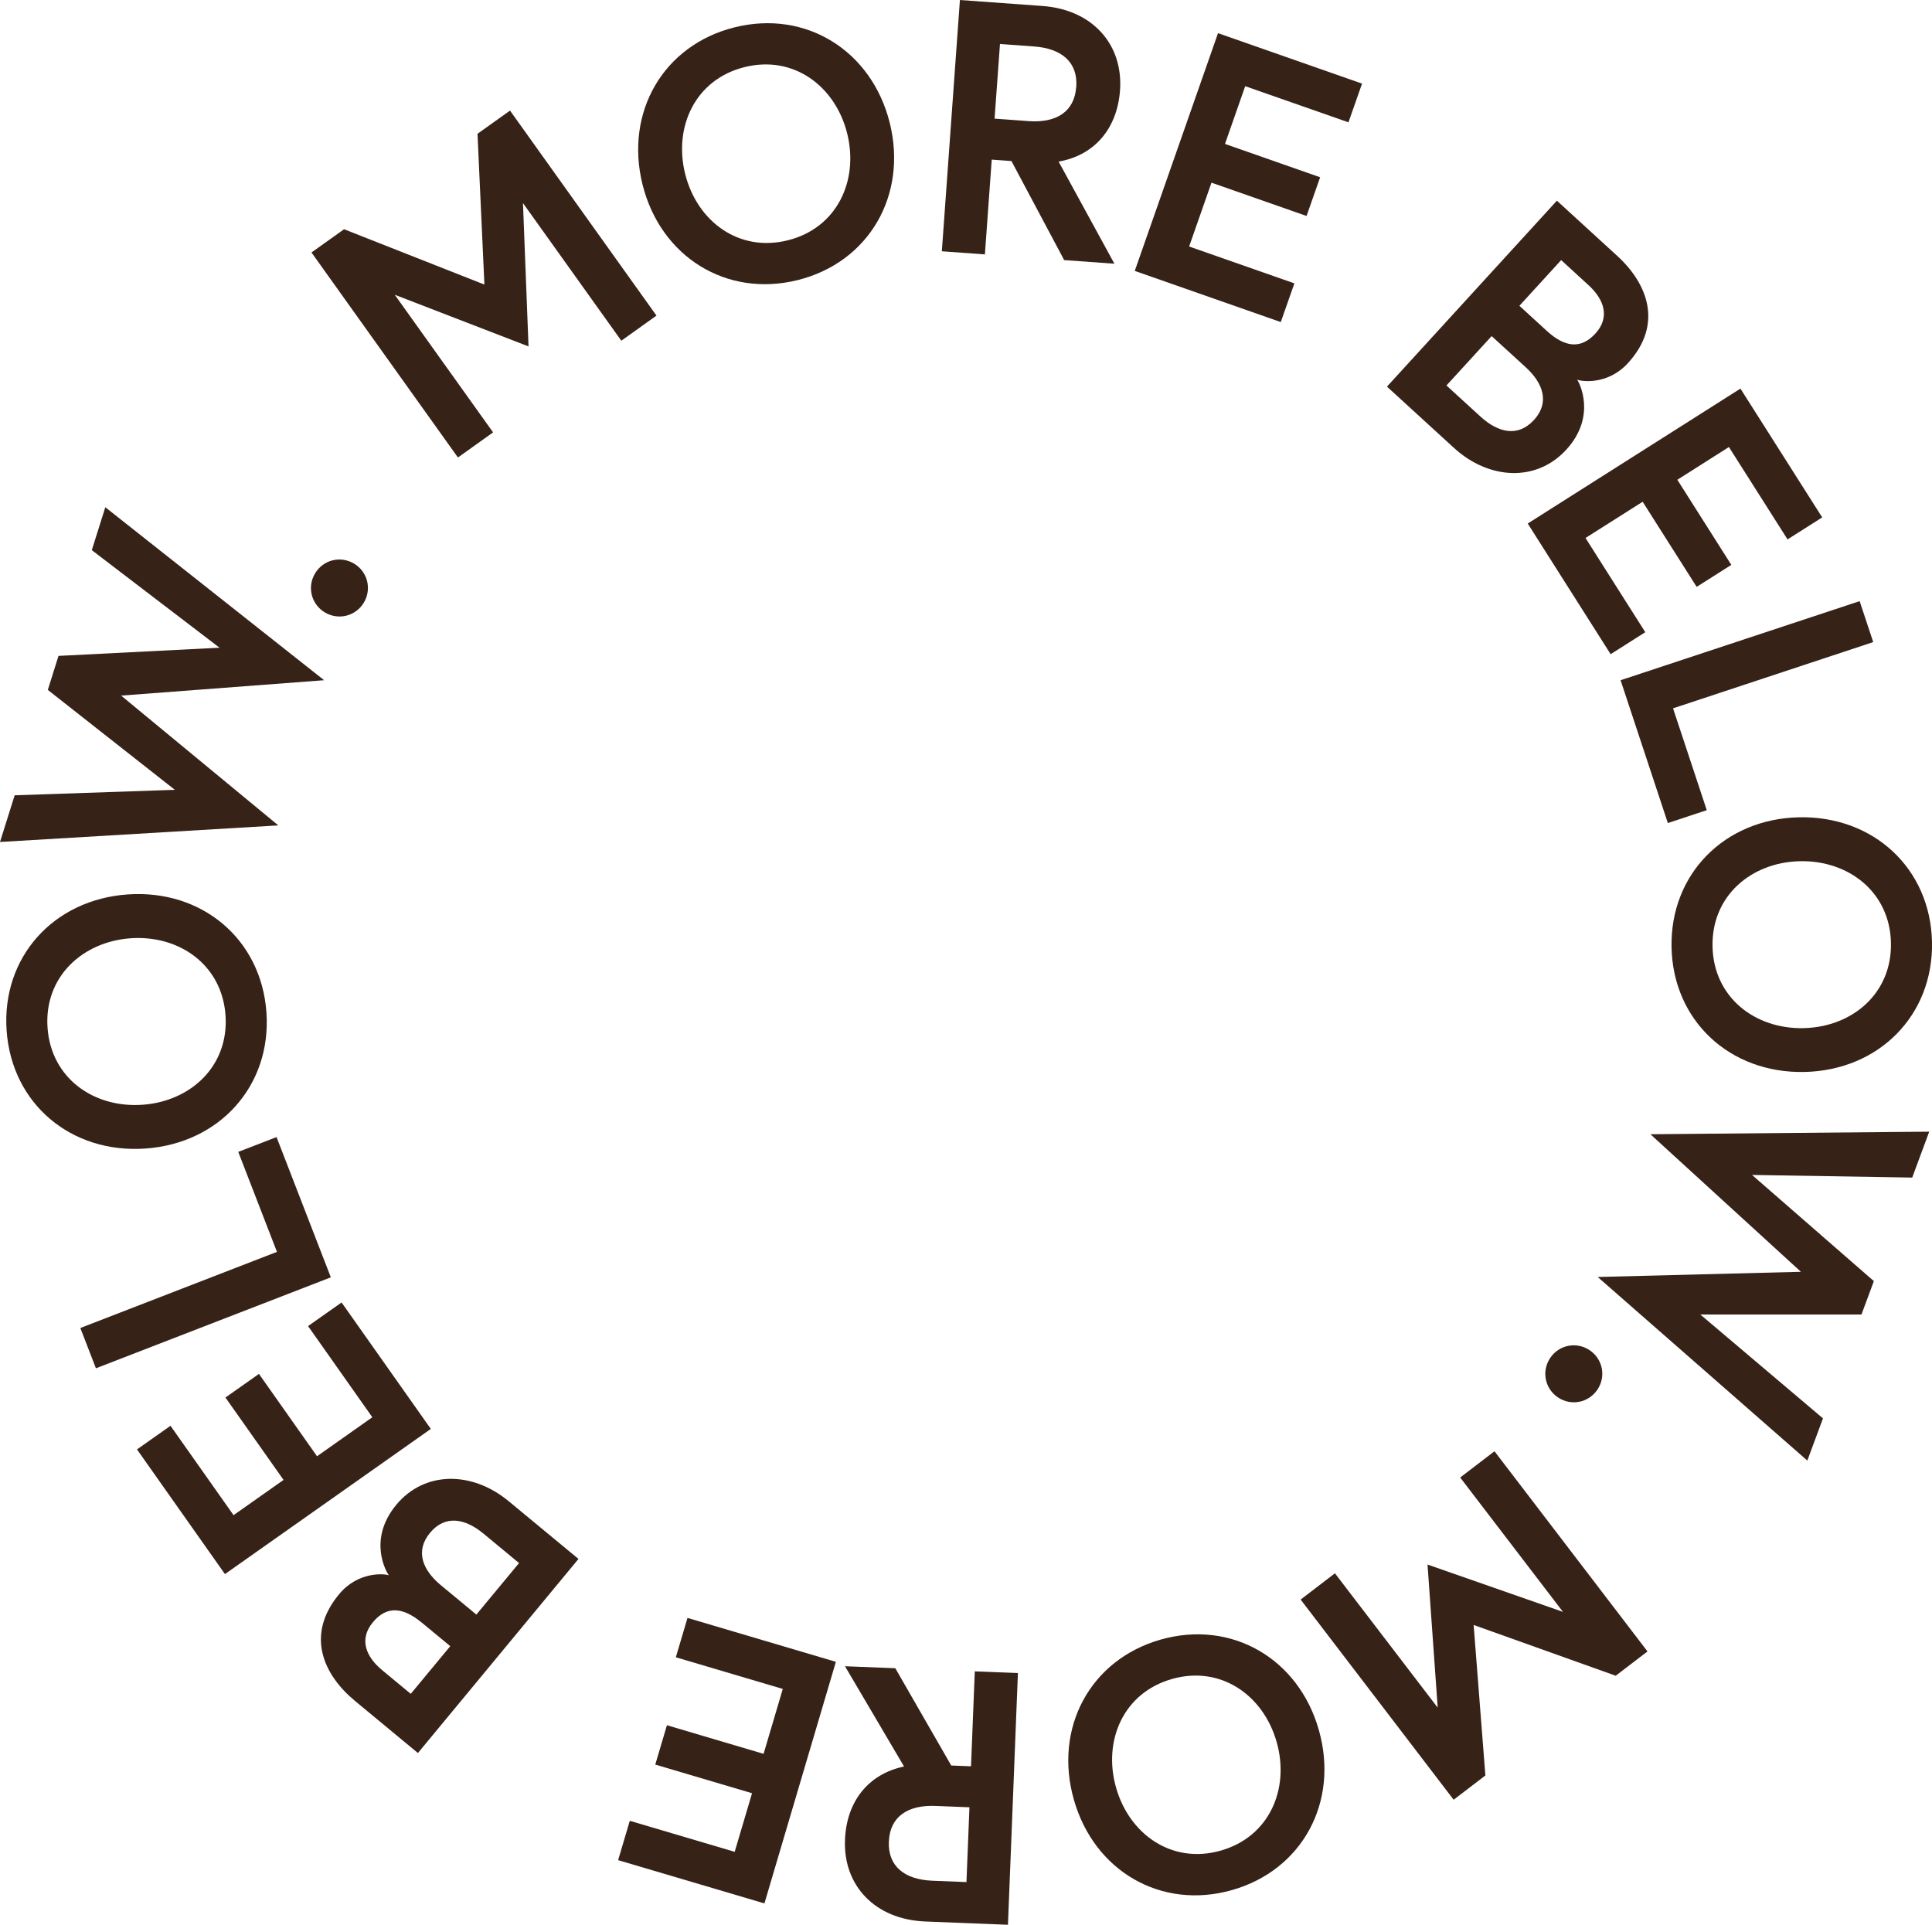
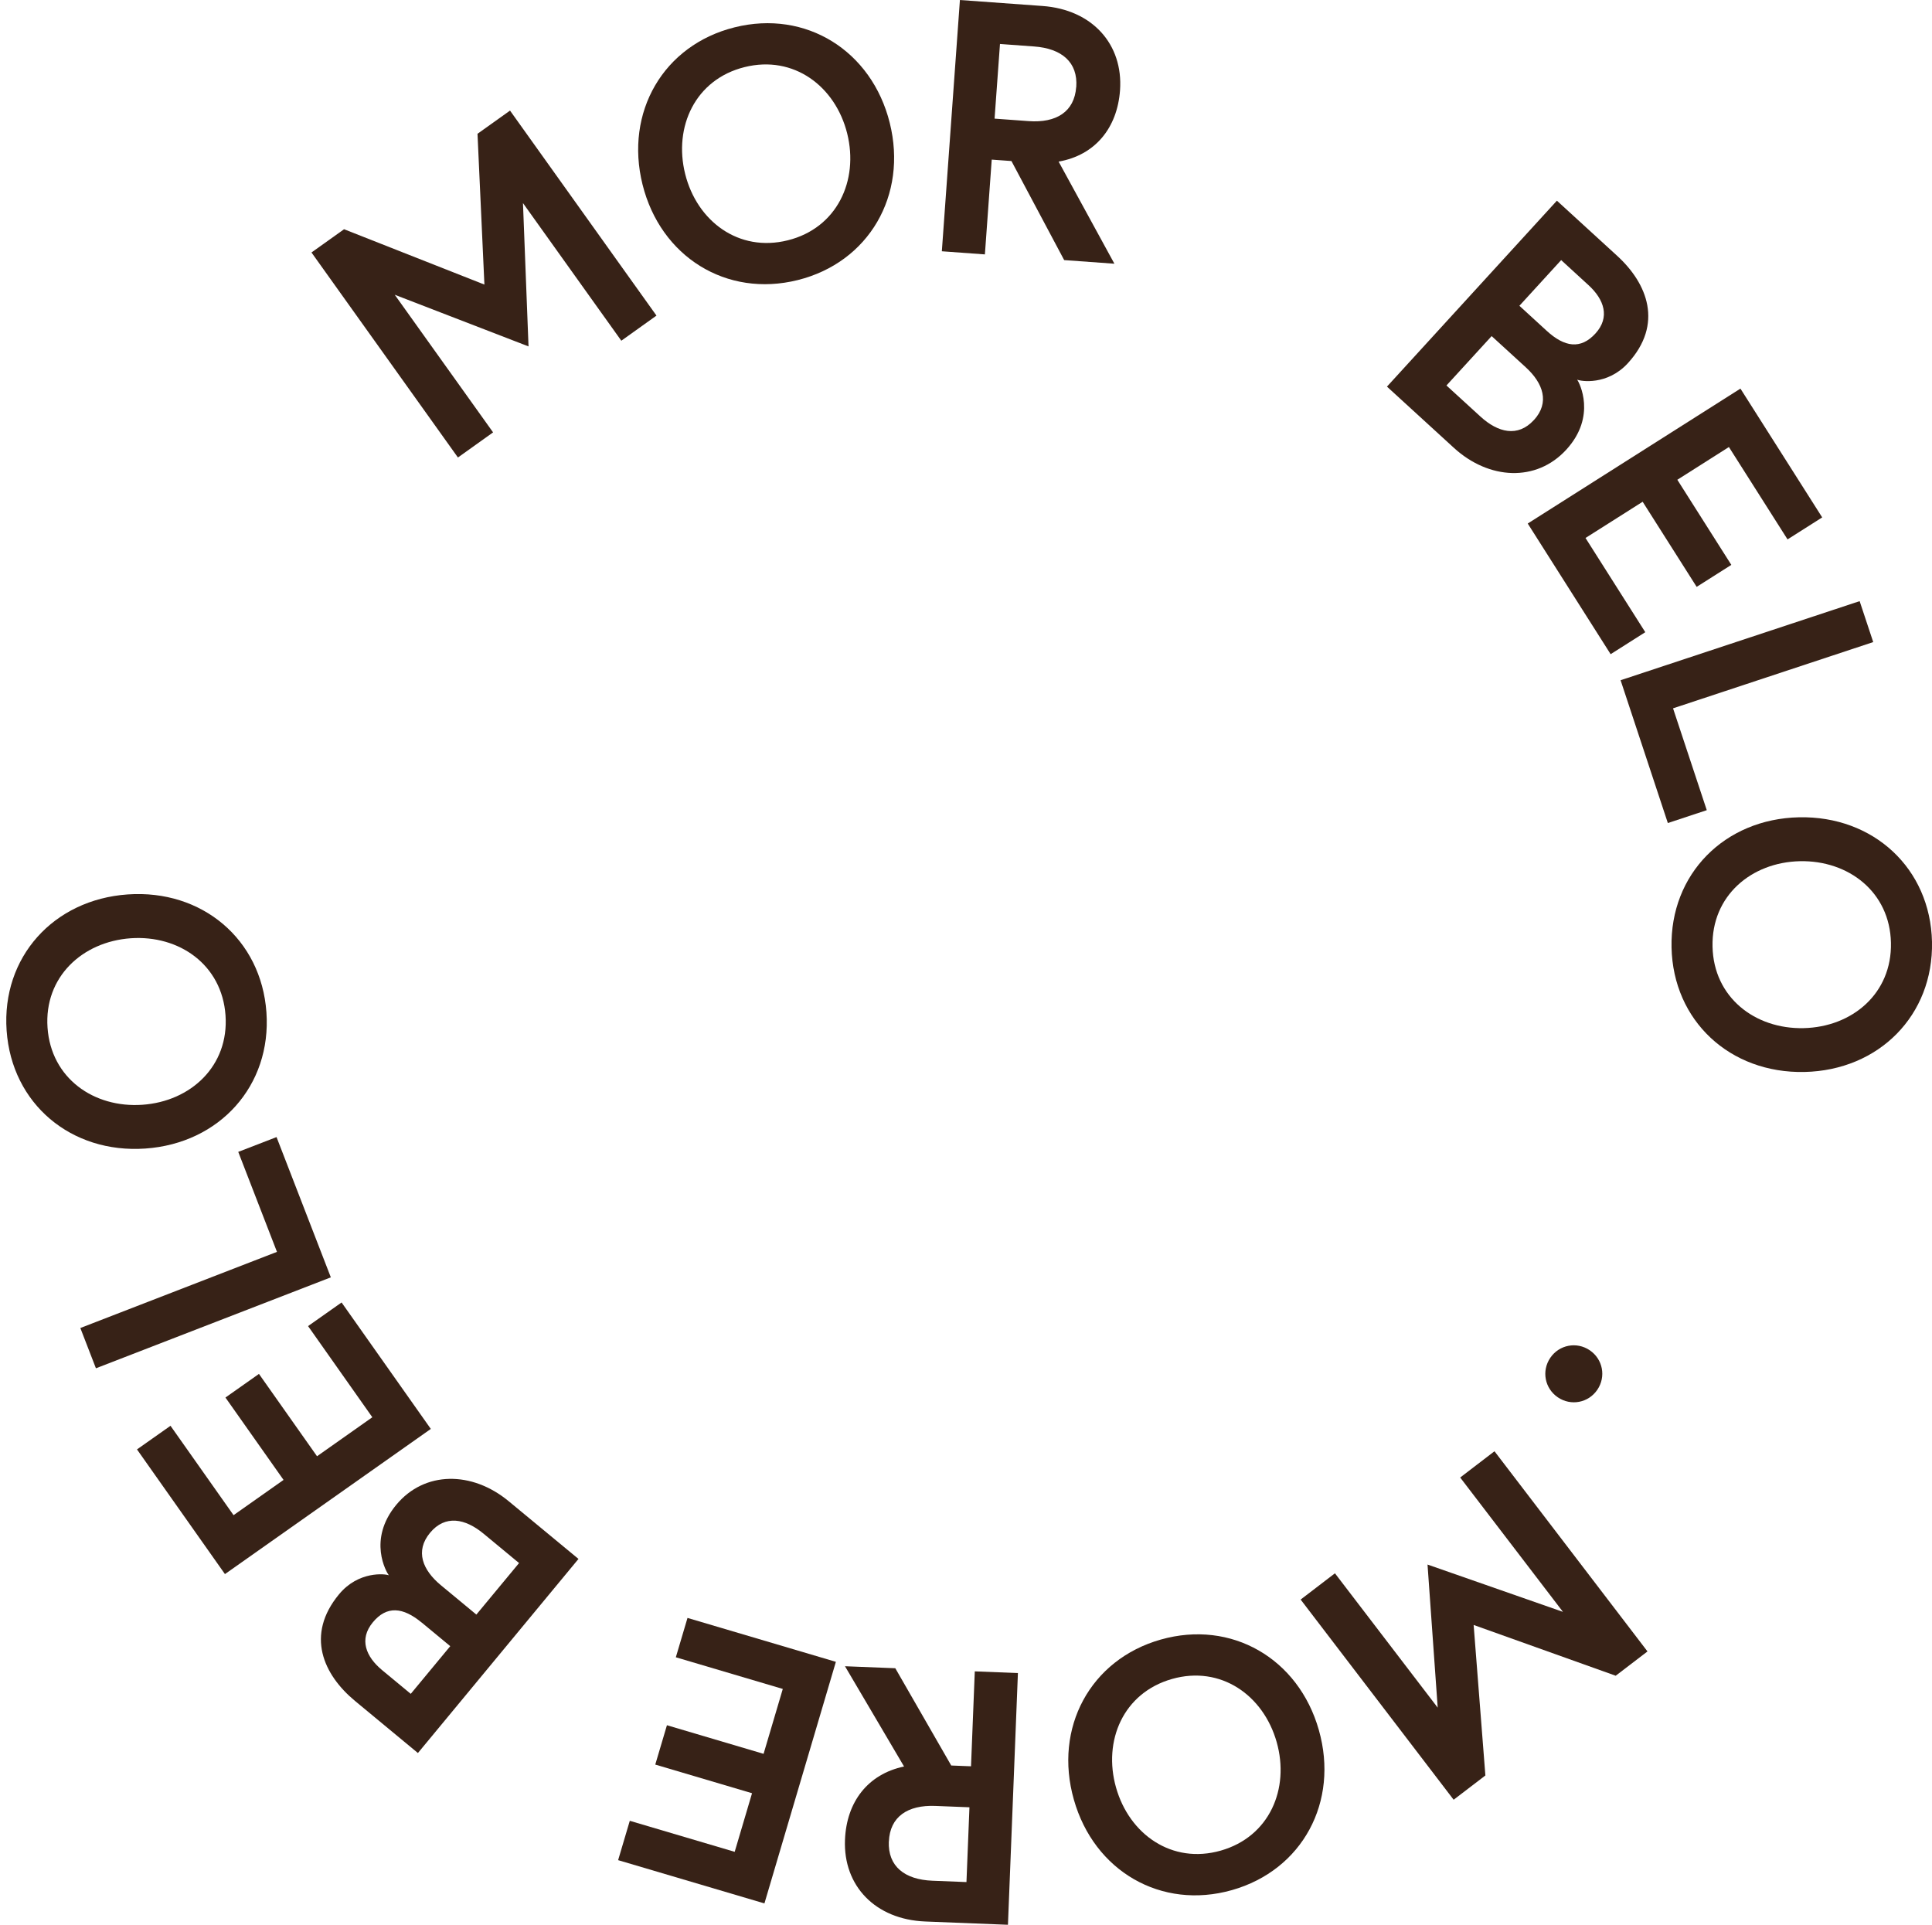
<svg xmlns="http://www.w3.org/2000/svg" id="Layer_2" viewBox="0 0 271.49 270.48">
  <g id="Layer_1-2" data-name="Layer_1">
    <g>
      <g>
        <path fill="#372217" d="M48.34,32.21l19.73,7.78-.97-21.19,4.57-3.26,20.58,28.81-4.94,3.53-13.82-19.34.78,20.14-18.8-7.26,13.82,19.34-4.94,3.53-20.58-28.81,4.57-3.26Z" />
        <path fill="#372217" d="M125.03,17.27c2.53,10.16-2.93,19.6-12.94,22.09-10.01,2.49-19.27-3.28-21.8-13.43-2.53-10.16,2.93-19.6,12.94-22.09,10.01-2.5,19.27,3.28,21.8,13.43ZM119.05,18.76c-1.65-6.62-7.5-11.06-14.42-9.33-6.92,1.72-10,8.38-8.35,15.01,1.65,6.62,7.5,11.06,14.42,9.33,6.92-1.72,10-8.38,8.35-15.01Z" />
        <path fill="#372217" d="M134.88,0l11.6.84c7.01.5,11.37,5.38,10.91,11.84-.38,5.3-3.5,9.13-8.63,10.03l7.84,14.35-7.06-.51-7.41-13.92-2.77-.2-.96,13.32-6.05-.44,2.54-35.31ZM151.24,12.23c.25-3.48-2.04-5.42-5.93-5.7l-4.79-.35-.76,10.49,4.79.35c3.88.28,6.43-1.31,6.68-4.79Z" />
-         <path fill="#372217" d="M172.15,20.23l13.36,4.68-1.91,5.44-13.36-4.68-3.14,8.97,14.79,5.18-1.91,5.44-20.52-7.19,11.7-33.41,20.24,7.09-1.91,5.44-14.51-5.08-2.84,8.11Z" />
        <path fill="#372217" d="M218.79,28.21l8.47,7.75c4.25,3.89,6.51,9.59,1.5,15.07-2.9,3.17-6.65,2.55-7.13,2.32.3.42,2.77,5.14-1.53,9.84-4.2,4.59-10.87,4.25-15.8-.26l-9.4-8.6,23.88-26.13ZM215.55,59.03c2.25-2.46,1.31-5.18-1.16-7.43l-4.78-4.37-6.35,6.94,4.78,4.37c2.46,2.25,5.25,2.95,7.5.49ZM217.35,46.49c2.5,2.29,4.77,2.65,6.85.37,2.08-2.28,1.22-4.78-.98-6.79l-3.84-3.52-5.87,6.42,3.84,3.52Z" />
        <path fill="#372217" d="M235.71,67.43l7.58,11.95-4.87,3.09-7.59-11.96-8.03,5.09,8.4,13.24-4.87,3.09-11.65-18.36,29.89-18.96,11.49,18.1-4.87,3.09-8.24-12.98-7.26,4.61Z" />
        <path fill="#372217" d="M261.32,84.47l1.91,5.76-28.13,9.31,4.74,14.31-5.47,1.81-6.64-20.07,33.61-11.12Z" />
        <path fill="#372217" d="M253.57,150.64c-10.47.22-18.46-7.19-18.68-17.5-.22-10.31,7.45-18.06,17.91-18.29,10.47-.22,18.46,7.19,18.69,17.5.22,10.31-7.45,18.06-17.92,18.29ZM253.44,144.48c6.83-.15,12.44-4.87,12.28-12-.15-7.13-5.96-11.6-12.79-11.46-6.83.15-12.44,4.87-12.28,12,.15,7.13,5.96,11.61,12.79,11.46Z" />
-         <path fill="#372217" d="M224.49,179.45l28.58-.73-21.15-19.33,39.18-.36-2.39,6.45-22.51-.37,17.12,14.92-1.74,4.69h-22.65s17.24,14.6,17.24,14.6l-2.2,5.93-29.47-25.81Z" />
        <path fill="#372217" d="M224.46,195.3c-1.25,1.84-3.71,2.31-5.55,1.06-1.84-1.25-2.31-3.71-1.06-5.55s3.71-2.31,5.55-1.06c1.84,1.25,2.31,3.71,1.06,5.55Z" />
      </g>
      <g>
        <path fill="#372217" d="M227.06,235.49l-19.98-7.14,1.65,21.15-4.46,3.41-21.5-28.13,4.82-3.69,14.44,18.88-1.43-20.11,19.03,6.65-14.44-18.88,4.82-3.69,21.5,28.13-4.46,3.41Z" />
        <path fill="#372217" d="M150.9,252.89c-2.86-10.07,2.3-19.68,12.22-22.49,9.92-2.81,19.36,2.65,22.21,12.72,2.86,10.07-2.3,19.68-12.22,22.49-9.92,2.81-19.36-2.65-22.21-12.72ZM156.83,251.2c1.86,6.57,7.85,10.81,14.71,8.86,6.86-1.95,9.72-8.7,7.86-15.26-1.86-6.57-7.85-10.81-14.71-8.86-6.86,1.95-9.72,8.7-7.86,15.26Z" />
        <path fill="#372217" d="M141.64,270.48l-11.62-.46c-7.02-.28-11.54-5.01-11.28-11.48.21-5.31,3.2-9.23,8.3-10.3l-8.3-14.09,7.07.28,7.86,13.67,2.78.11.53-13.34,6.06.24-1.4,35.37ZM124.9,258.78c-.14,3.49,2.22,5.35,6.11,5.51l4.8.19.42-10.51-4.8-.19c-3.89-.15-6.38,1.52-6.52,5Z" />
        <path fill="#372217" d="M105.66,251.99l-13.58-4.02,1.64-5.53,13.58,4.02,2.7-9.12-15.03-4.45,1.64-5.53,20.85,6.17-10.04,33.95-20.56-6.08,1.64-5.53,14.74,4.36,2.44-8.24Z" />
        <path fill="#372217" d="M58.72,246.34l-8.84-7.32c-4.44-3.68-6.98-9.25-2.24-14.98,2.74-3.31,6.51-2.88,7-2.67-.32-.4-3.02-4.99,1.04-9.9,3.97-4.79,10.65-4.77,15.79-.52l9.82,8.12-22.56,27.27ZM59.25,228.01c-2.61-2.16-4.9-2.41-6.86-.03-1.97,2.38-.98,4.83,1.32,6.73l4.01,3.32,5.55-6.7-4.01-3.32ZM60.43,215.4c-2.13,2.57-1.05,5.23,1.52,7.36l4.99,4.13,6-7.24-4.99-4.13c-2.57-2.13-5.39-2.69-7.52-.12Z" />
        <path fill="#372217" d="M39.84,207.96l-8.16-11.57,4.71-3.32,8.16,11.57,7.77-5.48-9.03-12.81,4.71-3.32,12.54,17.77-28.93,20.4-12.36-17.52,4.71-3.32,8.86,12.56,7.02-4.95Z" />
        <path fill="#372217" d="M13.48,192.28l-2.19-5.66,27.63-10.7-5.44-14.05,5.38-2.08,7.63,19.71-33.01,12.78Z" />
-         <path fill="#372217" d="M17.94,125.69c10.44-.73,18.78,6.29,19.5,16.58.72,10.29-6.57,18.4-17.01,19.13-10.44.73-18.78-6.29-19.5-16.58-.72-10.29,6.57-18.4,17.01-19.13ZM18.37,131.85c-6.81.48-12.19,5.46-11.69,12.57.5,7.11,6.51,11.3,13.32,10.83,6.81-.47,12.19-5.46,11.69-12.57-.5-7.11-6.51-11.3-13.32-10.83Z" />
-         <path fill="#372217" d="M45.53,95.59l-28.51,2.16,22.09,18.24L0,118.32l2.06-6.56,22.51-.77-17.85-14.04,1.5-4.78,22.63-1.15-17.95-13.71,1.9-6.03,30.74,24.3Z" />
-         <path fill="#372217" d="M44.27,80.58c1.14-1.91,3.57-2.52,5.48-1.38,1.91,1.14,2.52,3.57,1.38,5.48-1.14,1.91-3.57,2.52-5.48,1.38-1.91-1.14-2.52-3.57-1.38-5.48Z" />
+         <path fill="#372217" d="M17.94,125.69c10.44-.73,18.78,6.29,19.5,16.58.72,10.29-6.57,18.4-17.01,19.13-10.44.73-18.78-6.29-19.5-16.58-.72-10.29,6.57-18.4,17.01-19.13M18.37,131.85c-6.81.48-12.19,5.46-11.69,12.57.5,7.11,6.51,11.3,13.32,10.83,6.81-.47,12.19-5.46,11.69-12.57-.5-7.11-6.51-11.3-13.32-10.83Z" />
      </g>
    </g>
  </g>
</svg>